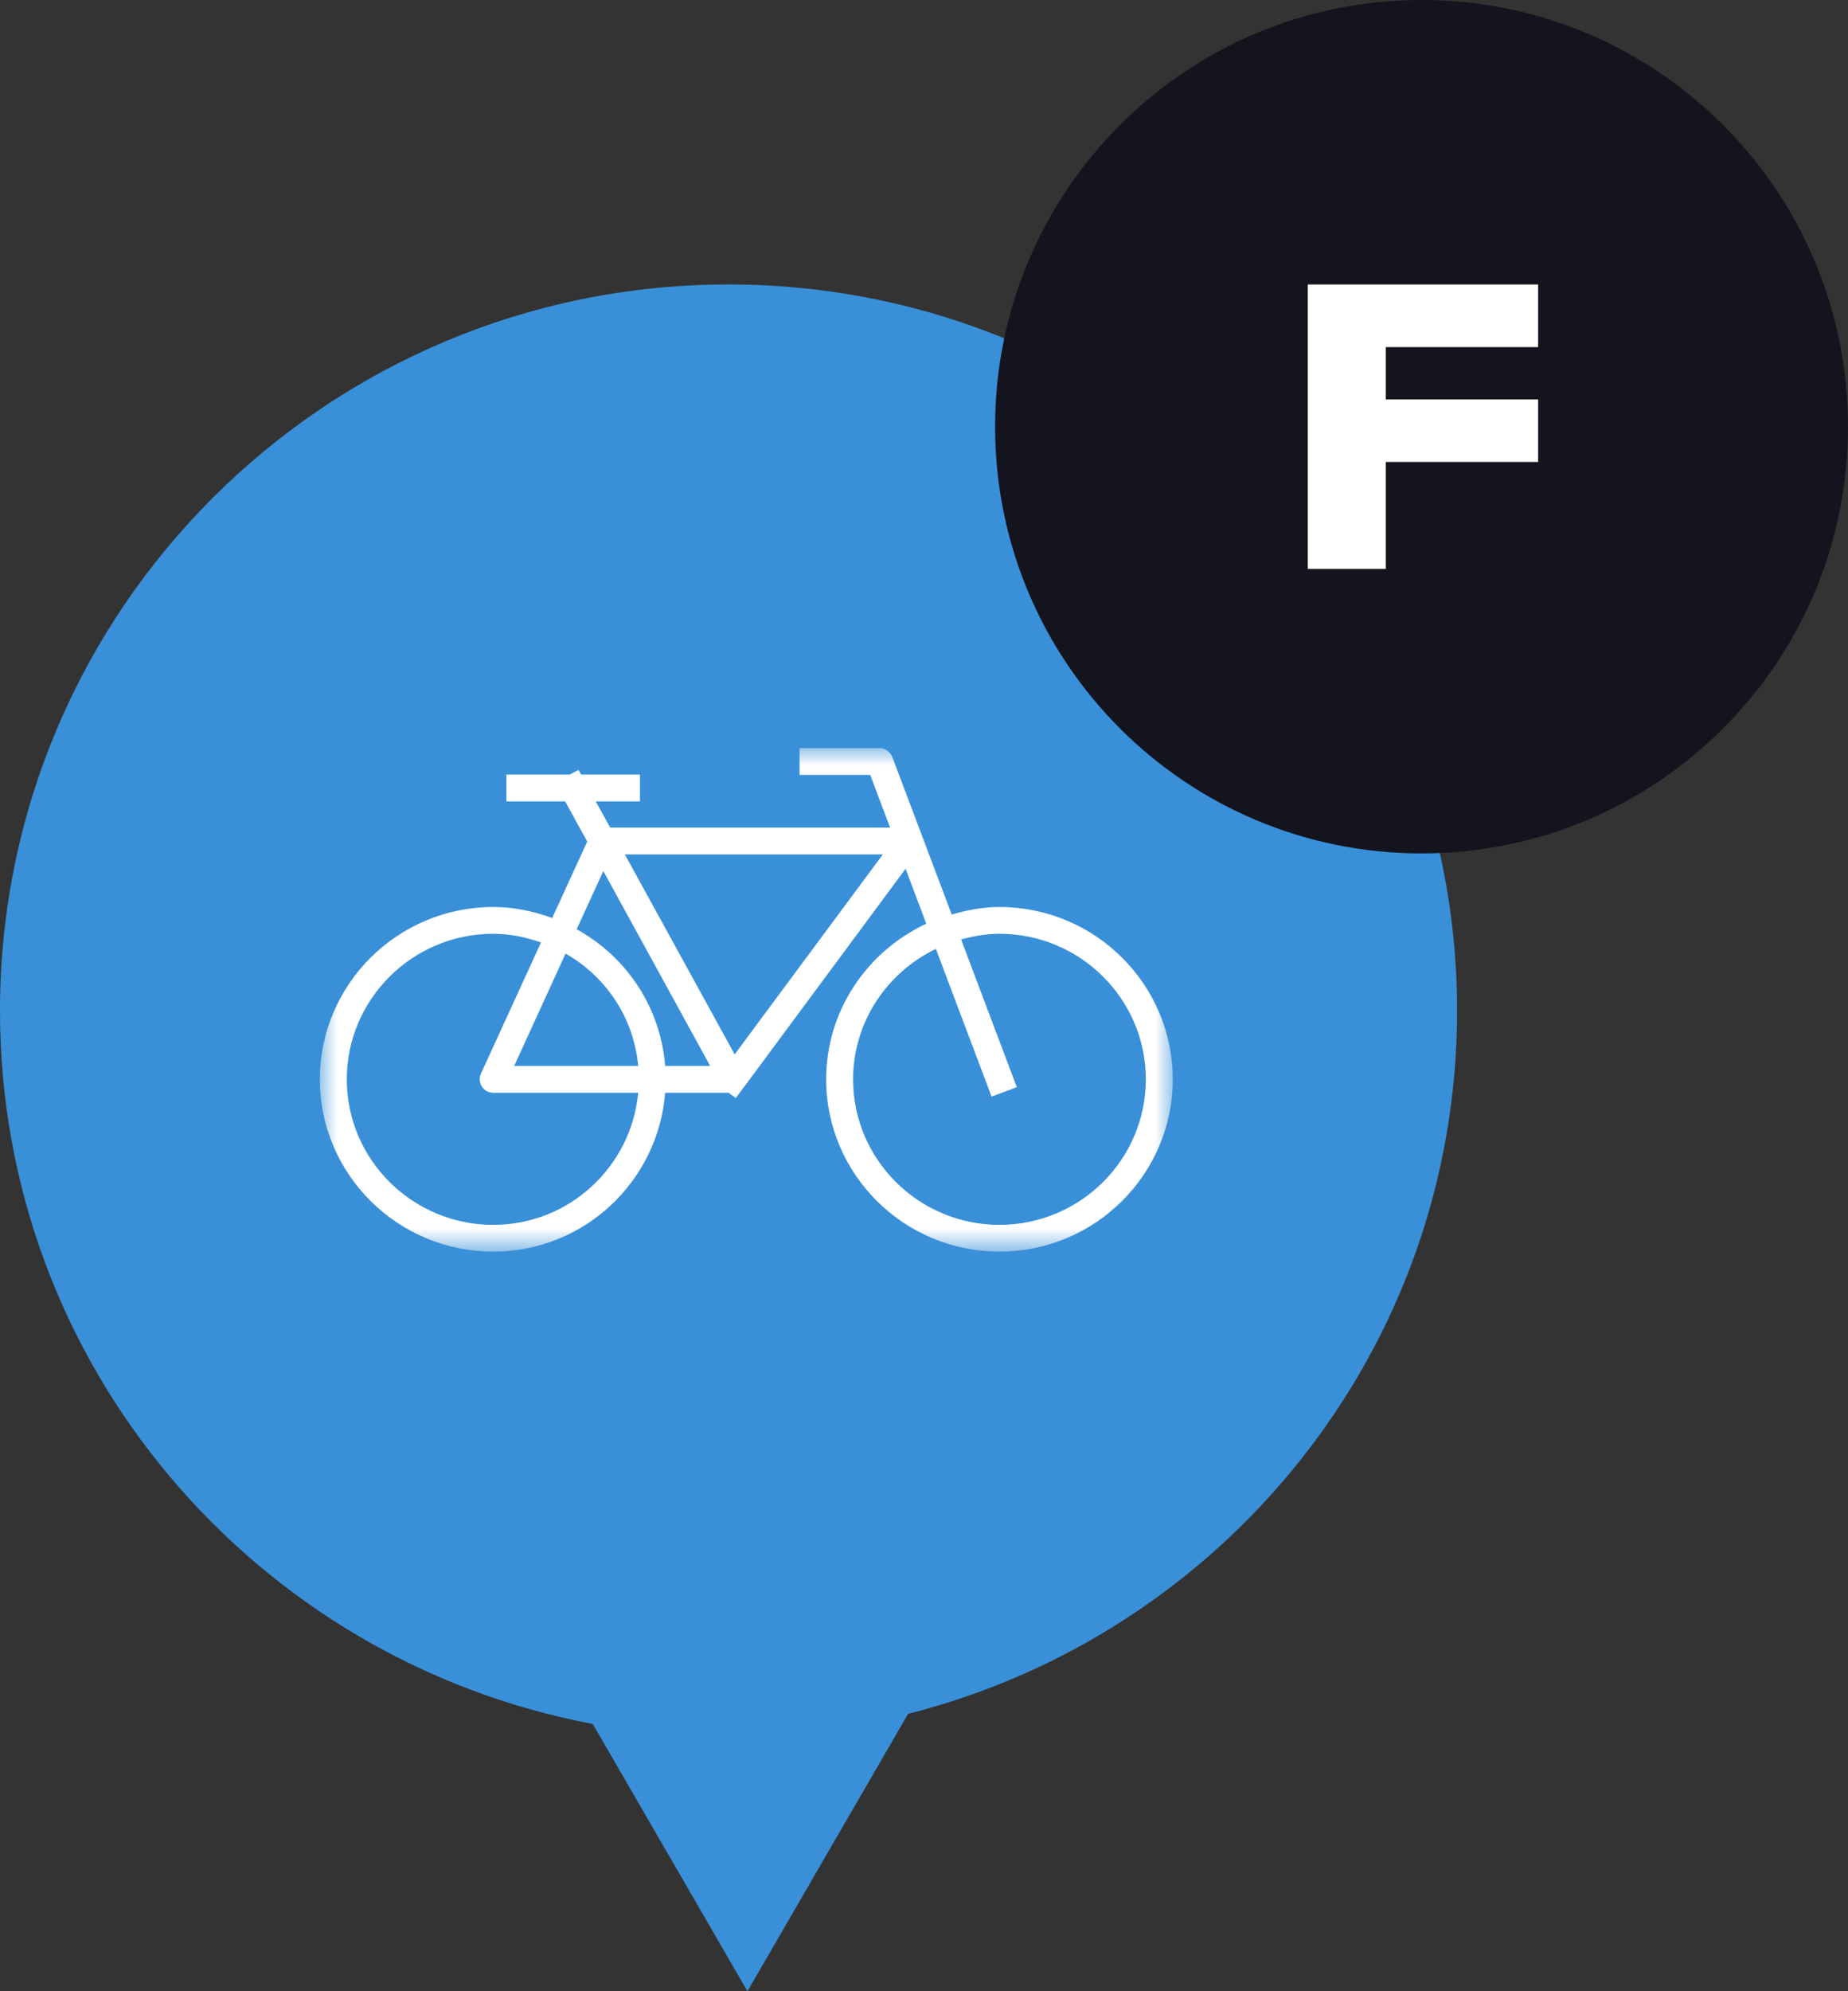
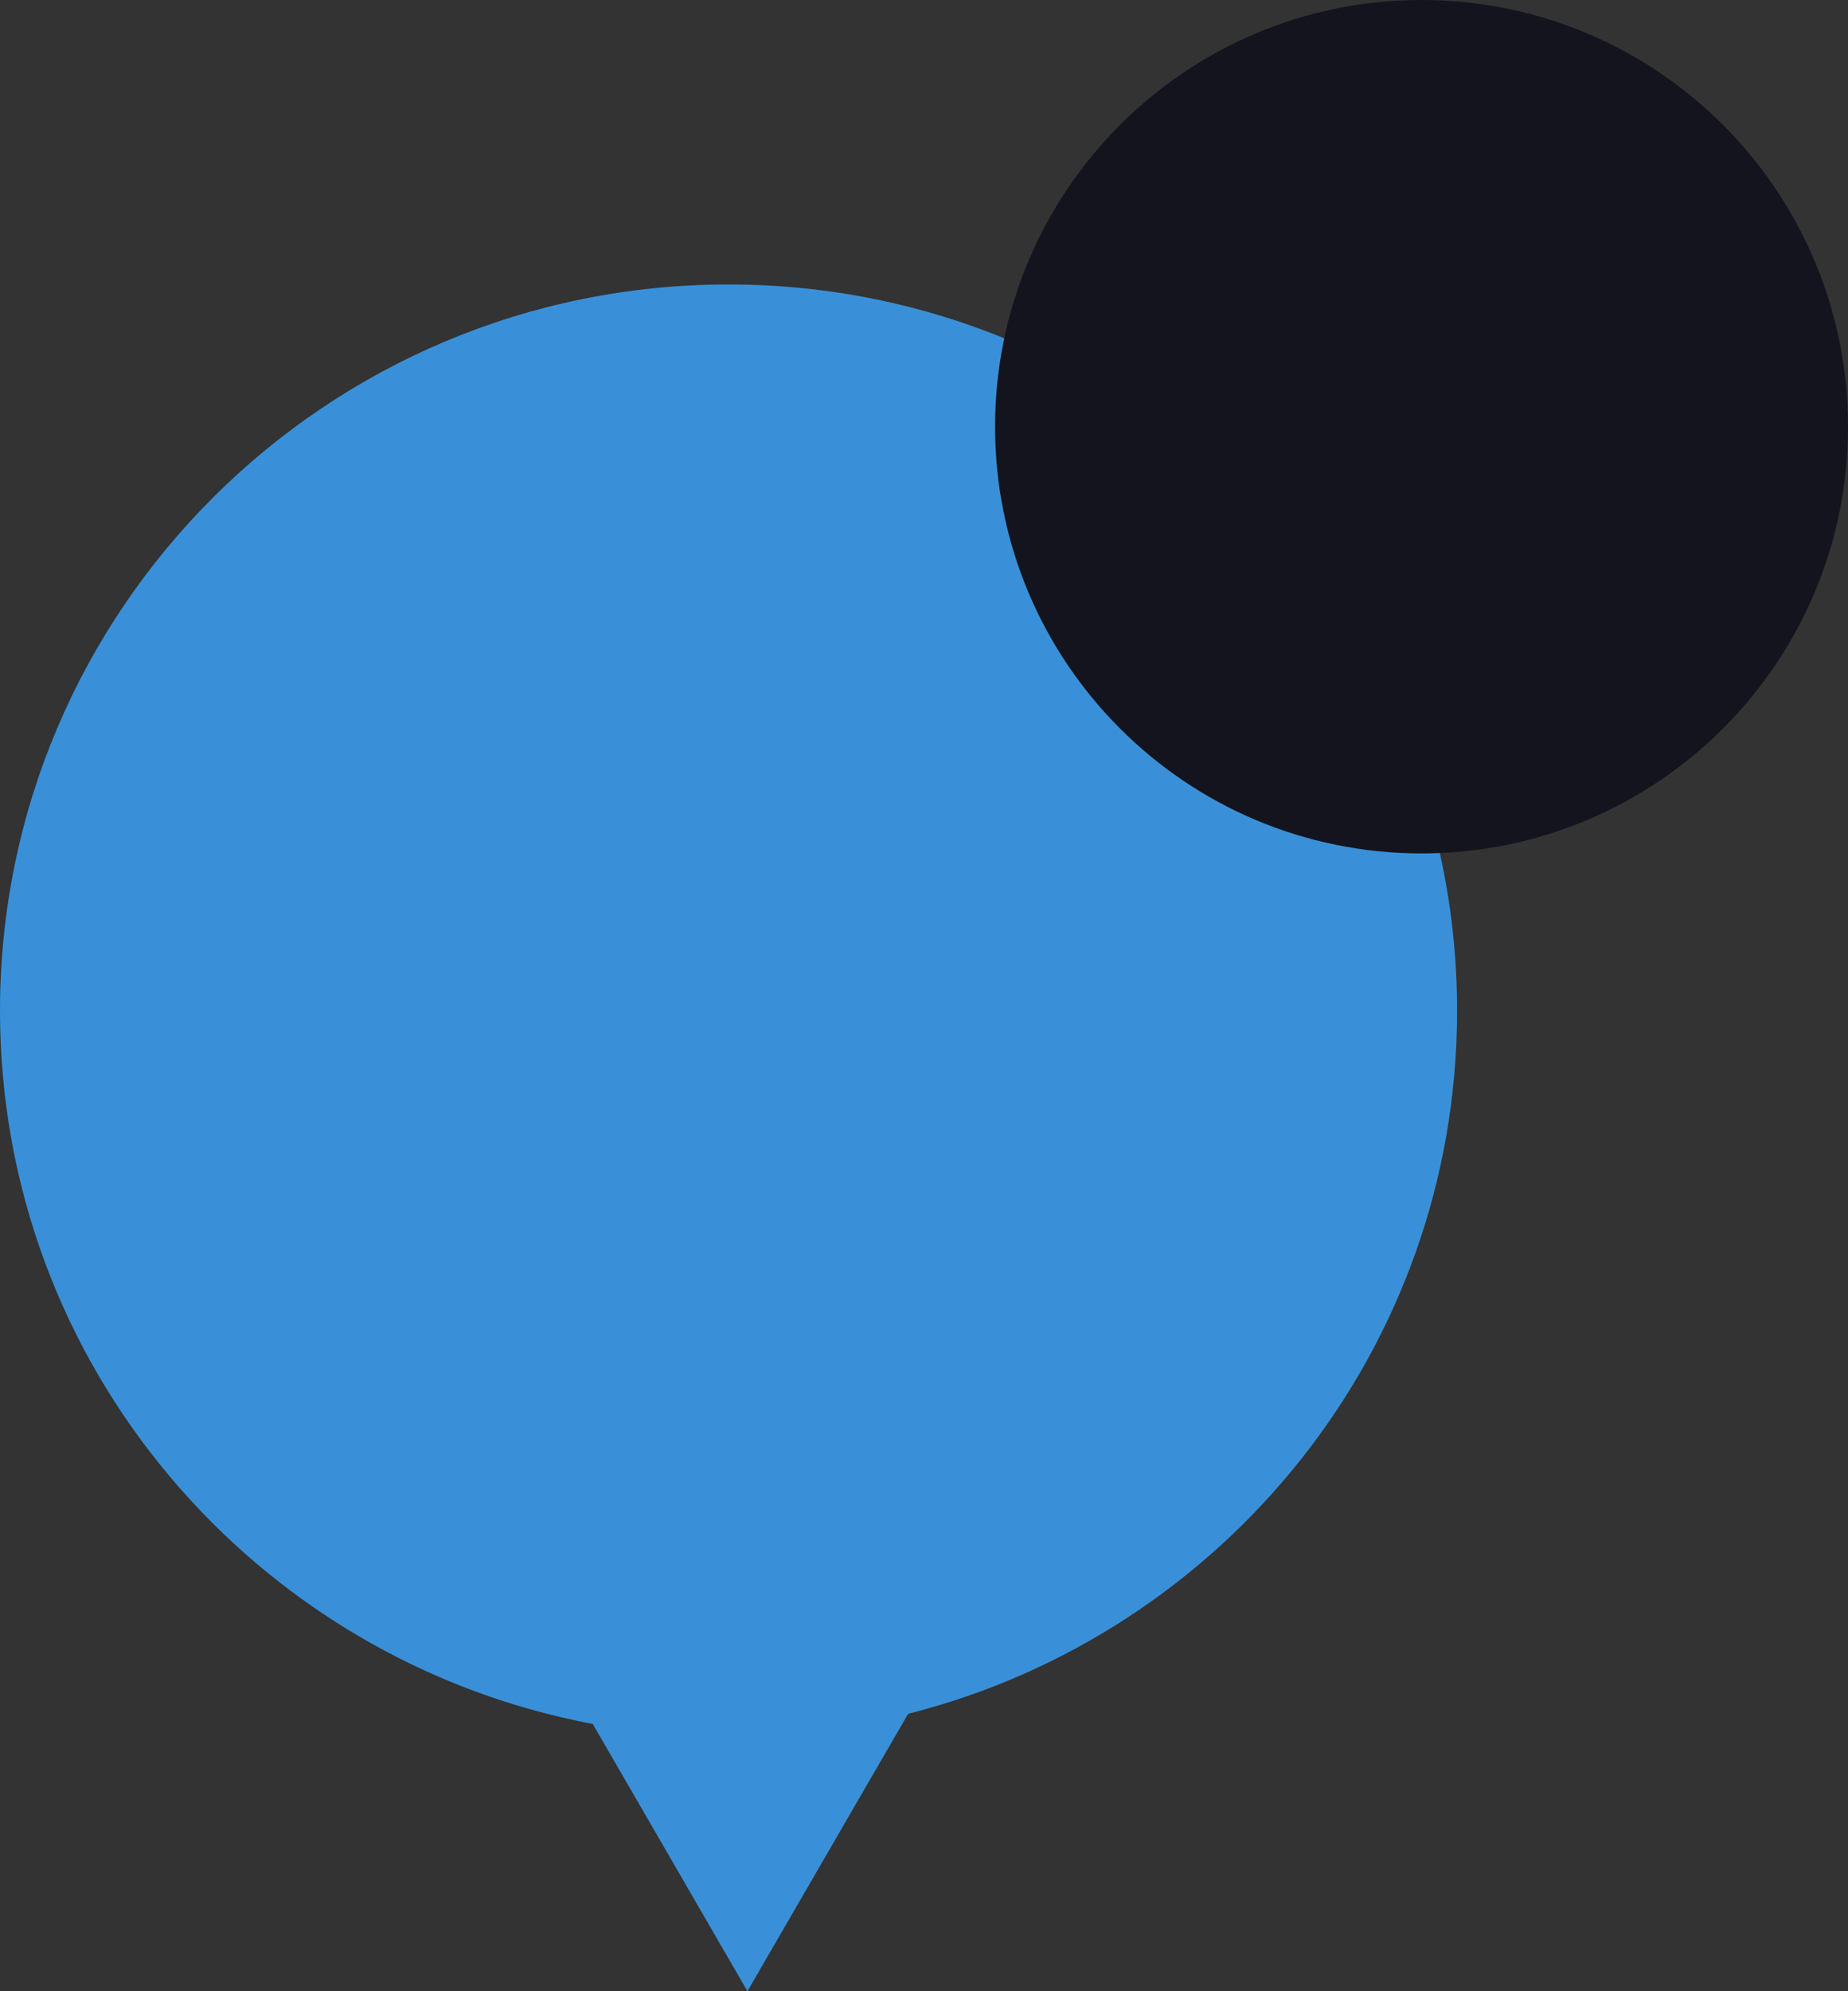
<svg xmlns="http://www.w3.org/2000/svg" xmlns:xlink="http://www.w3.org/1999/xlink" width="52px" height="56px" viewBox="0 0 52 56" version="1.1">
  <rect x="0" y="0" width="52" height="56" fill="#333333" stroke="none" />
  <title>marker/fiets</title>
  <defs>
-     <polygon id="path-1" points="0 0 24 0 24 14.16 0 14.16" />
-   </defs>
+     </defs>
  <g id="marker/fiets" stroke="none" stroke-width="1" fill="none" fill-rule="evenodd">
    <g id="Legend-/-Marker-/-Default" transform="translate(0, -0)">
      <g transform="translate(0, 8)">
        <path d="M16.679,40.483 L21.032,48 L25.553,40.199 C34.425,37.953 41,29.965 41,20.427 C41,9.145 31.82,0 20.499,0 C9.178,0 0,9.145 0,20.427 C0,30.404 7.184,38.696 16.679,40.483 Z" id="Clip-28" fill="#3990D8" />
        <g id="Legend-/-Bike" transform="translate(9, 13.04)">
          <g id="Group-3" transform="translate(0, 0)">
            <mask id="mask-2" fill="white">
              <use xlink:href="#path-1" />
            </mask>
            <g id="Clip-2" />
-             <path d="M19.124,13.407 C16.852,13.407 15.005,11.572 15.005,9.315 C15.005,7.698 15.961,6.309 17.334,5.646 L18.902,9.801 L19.612,9.535 L18.044,5.381 C18.39,5.287 18.748,5.221 19.124,5.221 C21.395,5.221 23.242,7.059 23.242,9.315 C23.242,11.572 21.395,13.407 19.124,13.407 L19.124,13.407 Z M11.672,8.613 L8.582,2.989 L15.842,2.989 L11.672,8.613 Z M9.716,8.939 C9.586,7.279 8.622,5.863 7.227,5.095 L7.976,3.456 L10.984,8.939 L9.716,8.939 Z M6.914,5.778 C8.049,6.423 8.834,7.58 8.958,8.939 L5.468,8.939 L6.914,5.778 Z M4.879,13.407 C2.608,13.407 0.758,11.572 0.758,9.315 C0.758,7.059 2.608,5.221 4.879,5.221 C5.353,5.221 5.801,5.318 6.223,5.465 L4.531,9.159 C4.479,9.273 4.491,9.409 4.558,9.517 C4.631,9.626 4.749,9.692 4.879,9.692 L8.958,9.692 C8.764,11.768 7.02,13.407 4.879,13.407 L4.879,13.407 Z M19.124,4.468 C18.654,4.468 18.208,4.555 17.78,4.679 L16.106,0.244 C16.049,0.099 15.906,0 15.751,0 L13.498,0 L13.498,0.753 L15.487,0.753 L16.045,2.235 L8.17,2.235 L7.763,1.497 L9.007,1.497 L9.007,0.744 L7.351,0.744 L7.278,0.612 L7.03,0.744 L5.249,0.744 L5.249,1.497 L6.902,1.497 L7.524,2.627 L6.538,4.778 C6.02,4.588 5.465,4.468 4.879,4.468 C2.19,4.468 0,6.643 0,9.315 C0,11.985 2.19,14.16 4.879,14.16 C7.439,14.16 9.519,12.184 9.716,9.692 L11.5,9.692 L11.706,9.84 L11.927,9.538 C11.93,9.538 11.93,9.535 11.933,9.535 L16.482,3.392 L17.064,4.938 C15.406,5.712 14.247,7.375 14.247,9.315 C14.247,11.985 16.434,14.16 19.124,14.16 C21.813,14.16 24,11.985 24,9.315 C24,6.643 21.813,4.468 19.124,4.468 L19.124,4.468 Z" id="Fill-1" fill="#FFFFFF" mask="url(#mask-2)" />
          </g>
        </g>
      </g>
      <g id="Legend-/-Letter" transform="translate(28, 0)">
        <path d="M24,12 C24,5.374 18.627,0 12,0 C5.371,0 0,5.374 0,12 C0,18.63 5.371,24.001 12,24.001 C18.627,24.001 24,18.63 24,12" id="Fill-1" fill="#14141E" />
        <g id="Legend-/-B" transform="translate(8.8, 8)" fill="#FFFFFF">
-           <polygon id="Fill-4" points="0 8 0 0 6.48 0 6.48 1.762 2.193 1.762 2.193 3.234 6.48 3.234 6.48 4.992 2.193 4.992 2.193 8" />
-         </g>
+           </g>
      </g>
    </g>
  </g>
</svg>